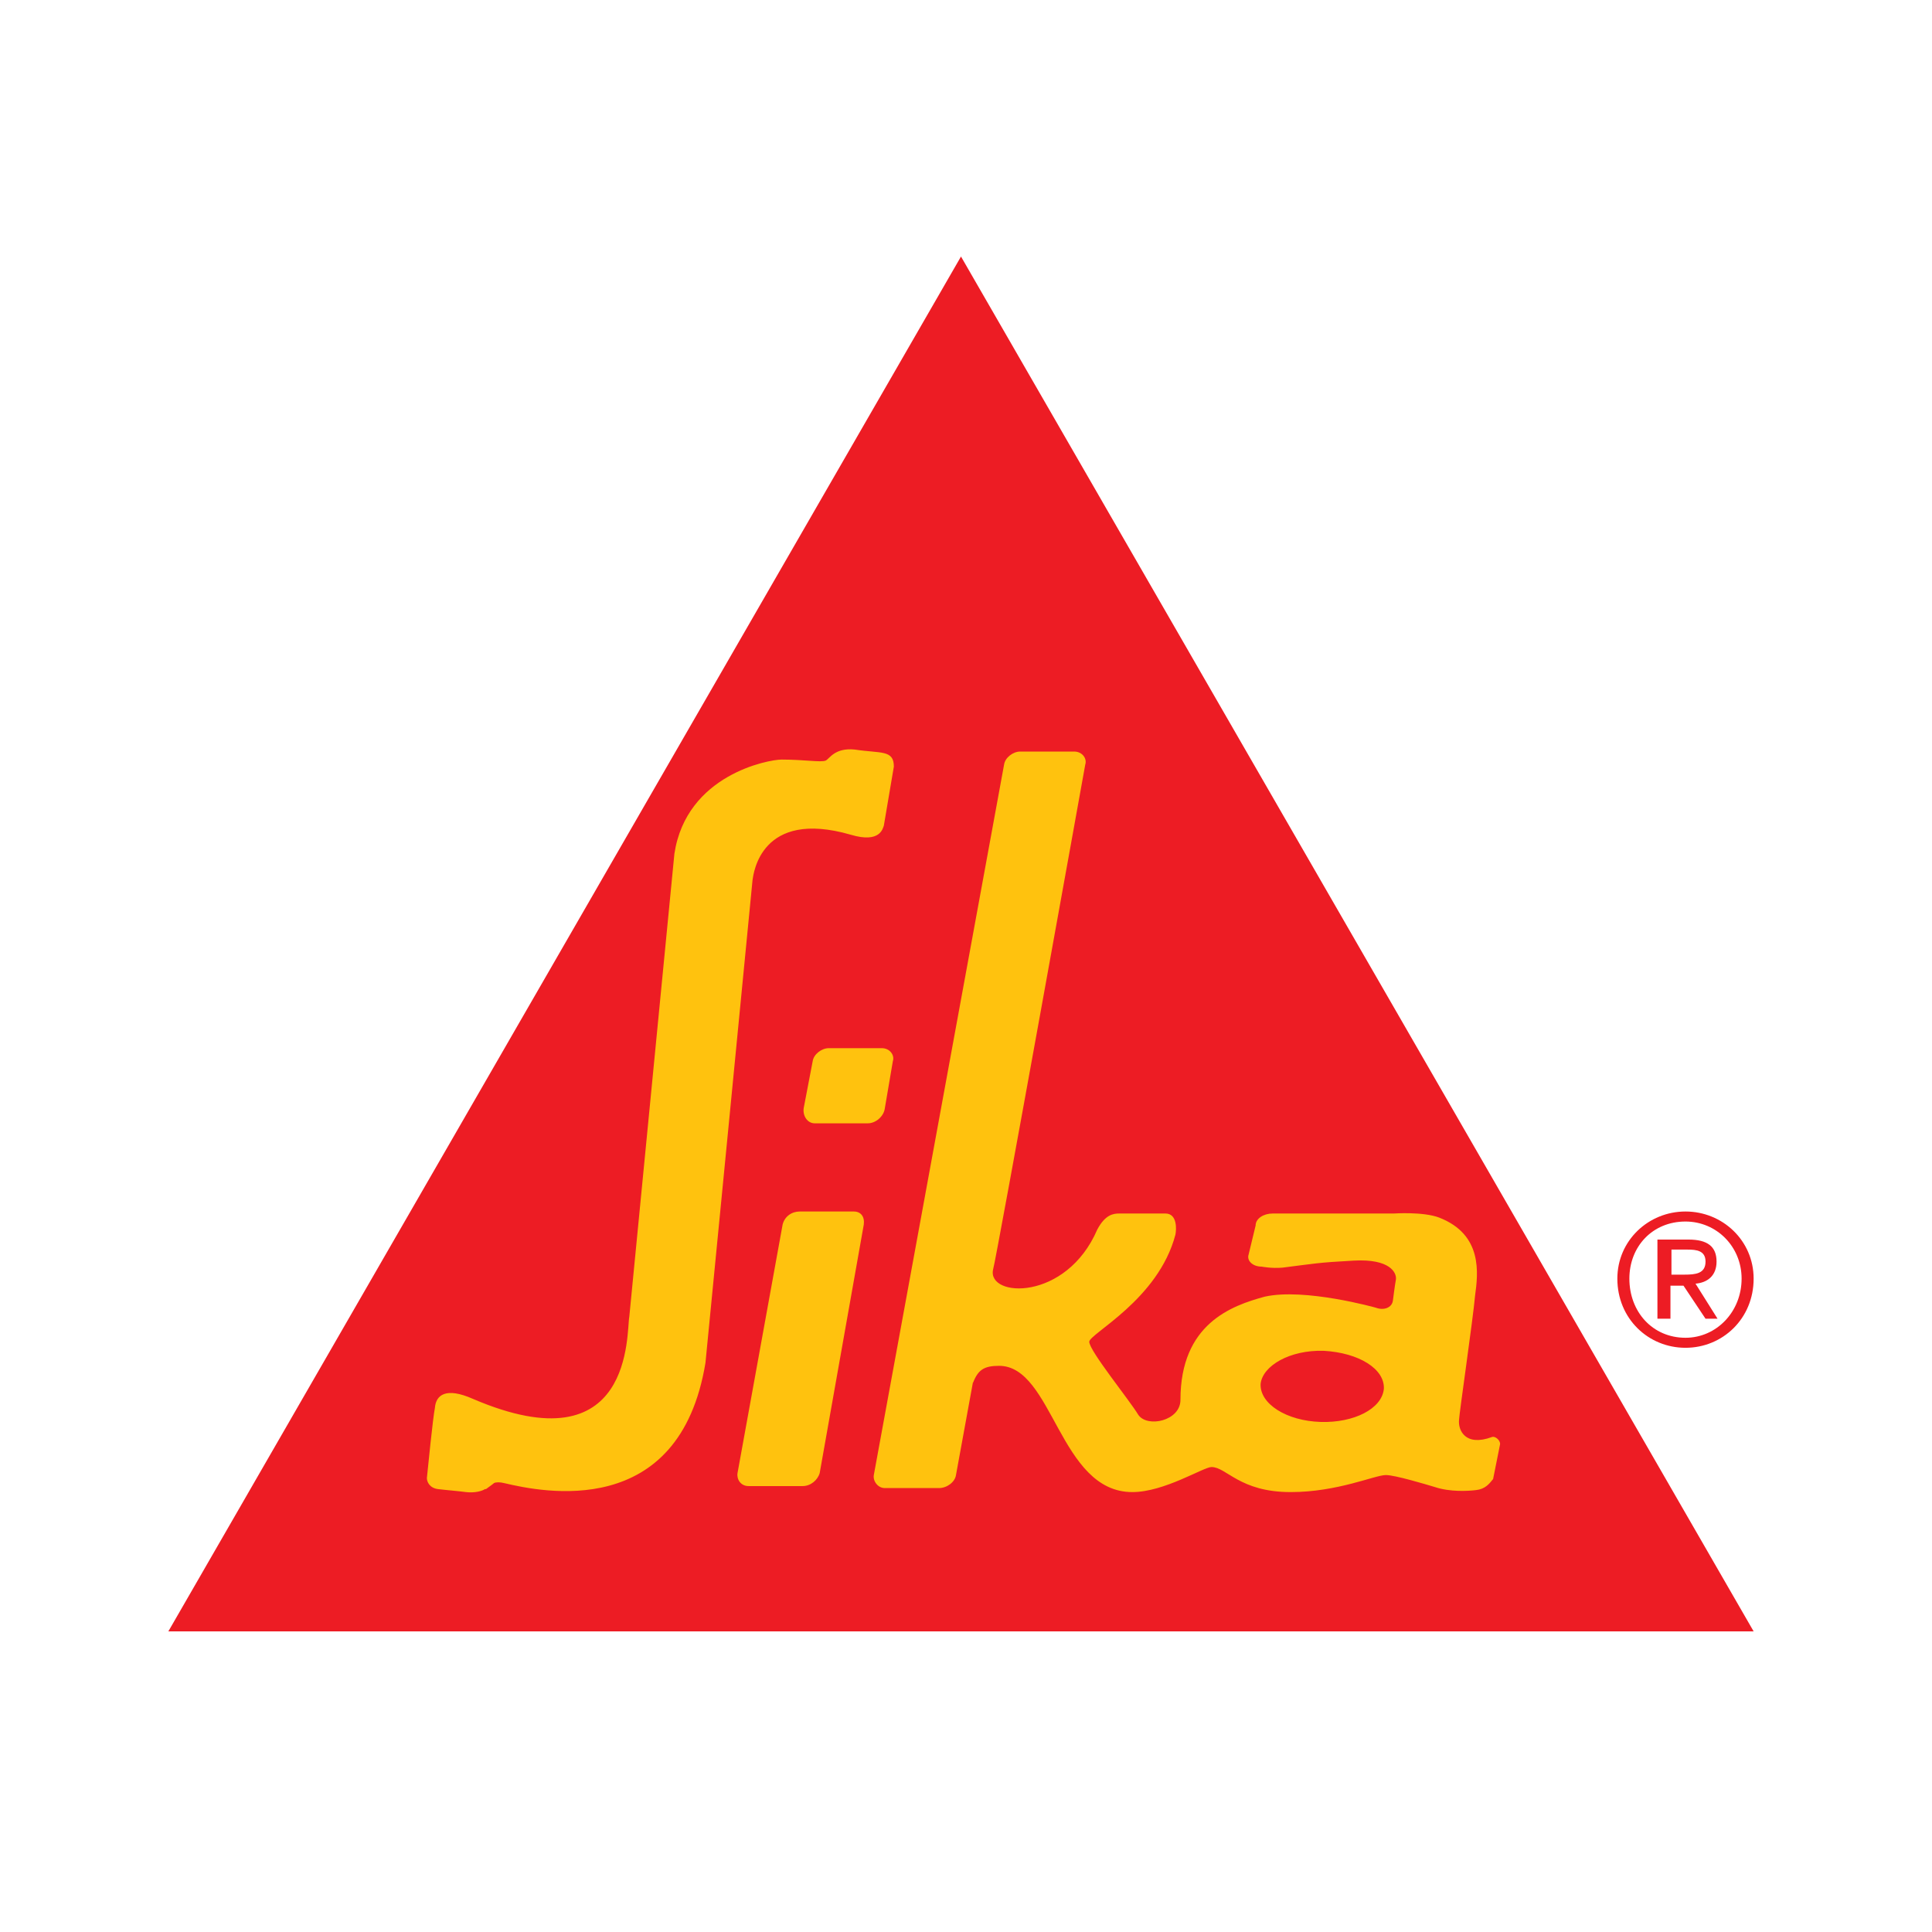
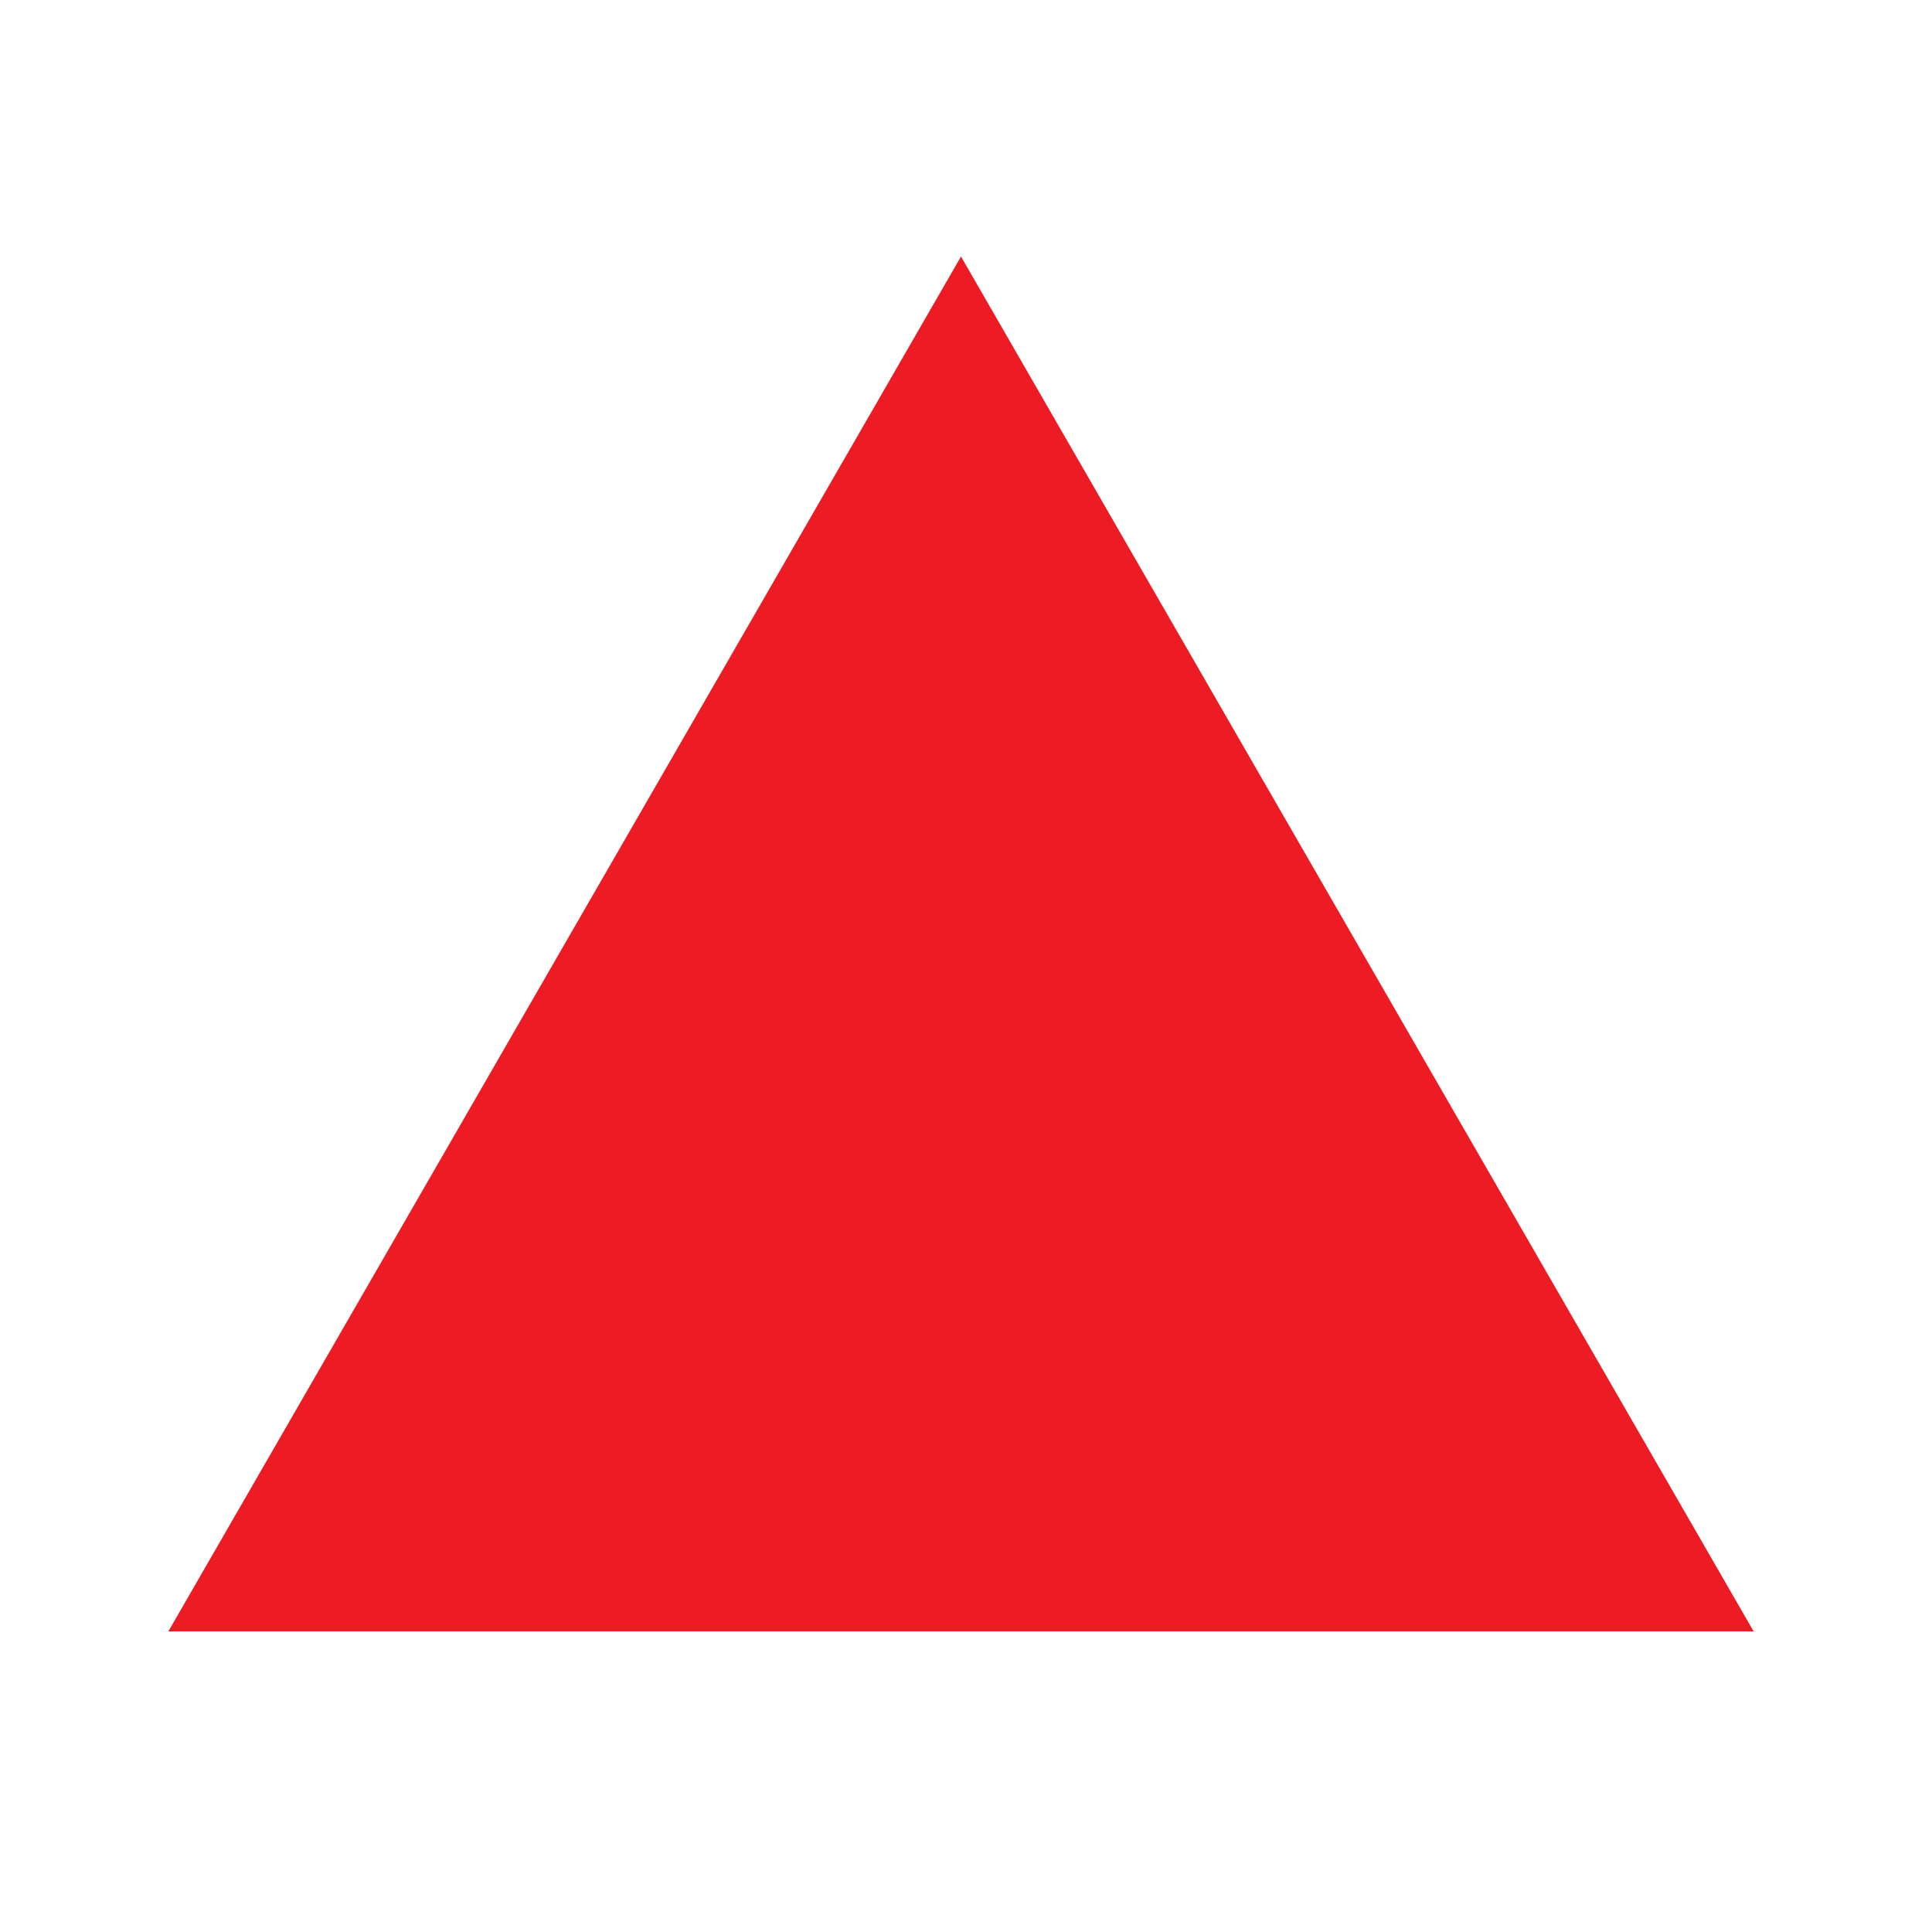
<svg xmlns="http://www.w3.org/2000/svg" version="1.1" id="Layer_1" x="0px" y="0px" viewBox="0 0 192.8 192.8" style="enable-background:new 0 0 192.8 192.8;" xml:space="preserve">
  <style type="text/css">
	.st0{fill-rule:evenodd;clip-rule:evenodd;fill:#ED1C24;}
	.st1{fill-rule:evenodd;clip-rule:evenodd;fill:#FFC20E;}
</style>
  <g>
    <polygon class="st0" points="95.9,25.6 16.8,162.8 175,162.8 95.9,25.6  " />
-     <path class="st0" d="M162.6,127.6c0-3.2,2.3-5.7,5.6-5.7c3.1,0,5.6,2.5,5.6,5.7c0,3.3-2.5,5.9-5.6,5.9   C164.9,133.5,162.6,130.9,162.6,127.6L162.6,127.6z M161.4,127.6c0,4,3.1,6.9,6.8,6.9c3.7,0,6.8-2.9,6.8-6.9c0-3.8-3.1-6.7-6.8-6.7   C164.5,120.9,161.4,123.8,161.4,127.6L161.4,127.6z M165.5,131.6l1.2,0v-3.3h1.3l2.2,3.3l1.2,0l-2.2-3.5c1.2-0.1,2.1-0.8,2.1-2.2   c0-1.5-0.9-2.2-2.8-2.2h-3.1V131.6L165.5,131.6z M166.7,124.7l1.7,0c0.9,0,1.8,0.1,1.8,1.2c0,1.2-1,1.3-2.1,1.3h-1.3V124.7   L166.7,124.7z" />
-     <path class="st1" d="M132.1,134.8c-3.4-0.1-6.1,1.5-6.3,3.3c-0.1,2,2.6,3.7,6,3.8c3.3,0.1,6.1-1.3,6.3-3.3   C138.2,136.6,135.6,135,132.1,134.8L132.1,134.8z M147.3,148.7c-0.8,0.1-2.6,0.2-4.1-0.3c-1-0.3-4-1.2-4.9-1.2   c-1.1,0-4.8,1.7-9.5,1.7c-5.1,0-6.4-2.5-7.9-2.5c-0.8,0-4.7,2.5-7.9,2.5c-7.3,0-7.9-12.6-13.3-12.6c-1.5,0-2.1,0.4-2.6,1.7v-0.1   l-1.7,9.3c-0.1,0.7-0.9,1.3-1.7,1.3h-5.4c-0.7,0-1.2-0.7-1.1-1.3l13-70.9c0.1-0.7,0.9-1.3,1.6-1.3l5.4,0c0.8,0,1.3,0.7,1.1,1.3   c0,0-8.9,49.5-9.2,50.4c-0.6,2.8,7.3,3.2,10.4-4c0.8-1.5,1.6-1.6,2.2-1.6c0.6,0,3.8,0,4.6,0c1.2,0,1.1,1.6,1,2.1   c-1.7,6.5-8.6,9.9-8.6,10.7c0,0.9,4,5.8,4.9,7.3c0.9,1.3,4.2,0.6,4.2-1.5c0-7.6,5.1-9.4,8.4-10.3c4-0.9,11.1,1.1,11.1,1.1   c0.8,0.3,1.6,0,1.7-0.7c0,0,0.2-1.6,0.3-2.1c0.1-0.7-0.6-2.1-4.2-1.9c-3.7,0.2-3.9,0.3-7.1,0.7c-1.1,0.1-2.1-0.1-2.1-0.1   c-0.9,0-1.5-0.6-1.3-1.2l0.7-2.9c0-0.7,0.8-1.2,1.7-1.2h12.1c0,0,2.9-0.2,4.5,0.4c4.4,1.7,3.9,5.6,3.6,7.8   c-0.2,2.3-1.6,11.9-1.6,12.4c-0.1,1,0.6,2.7,3.3,1.7c0.3-0.1,0.8,0.3,0.8,0.7l-0.7,3.5C148.6,148.1,148.2,148.6,147.3,148.7   L147.3,148.7z M81.3,112.1c-0.7,0-1.2-0.7-1.1-1.5l0.9-4.7c0.1-0.7,0.9-1.3,1.6-1.3H88c0.8,0,1.3,0.7,1.1,1.3l-0.8,4.7   c-0.1,0.8-0.9,1.5-1.7,1.5L81.3,112.1L81.3,112.1z M86.2,122.2L81.8,147c-0.2,0.7-0.9,1.3-1.7,1.3h-5.4c-0.8,0-1.2-0.7-1.1-1.3   l4.5-24.8c0.2-0.8,0.9-1.3,1.7-1.3h5.4C85.9,120.9,86.3,121.4,86.2,122.2L86.2,122.2z M50.3,148L50.3,148c-0.4-0.1-0.8-0.1-1,0   c-0.1,0.1-0.4,0.3-0.8,0.6l-0.1,0c-0.3,0.2-1,0.4-1.9,0.3c-0.7-0.1-2-0.2-2.8-0.3c-0.8-0.1-1.1-0.7-1.1-1.1c0.1-1,0.6-6,0.8-7   c0.1-1.3,1.1-2.1,3.8-0.9c16.1,6.9,15.3-6.7,15.6-8.2l4.5-46.2c1.2-7.9,9.4-9.4,10.7-9.4c2.3,0,3.9,0.3,4.4,0.1   c0.4-0.2,0.9-1.3,2.9-1.1c2.6,0.4,3.9,0,3.9,1.7l-1,5.9c-0.1,0.2-0.3,1.8-3.3,0.9c-9-2.6-9.7,3.9-9.8,4.5c0,0.1-4.7,48.2-4.7,48.2   C67.8,151.8,54.1,148.9,50.3,148L50.3,148z" />
  </g>
</svg>